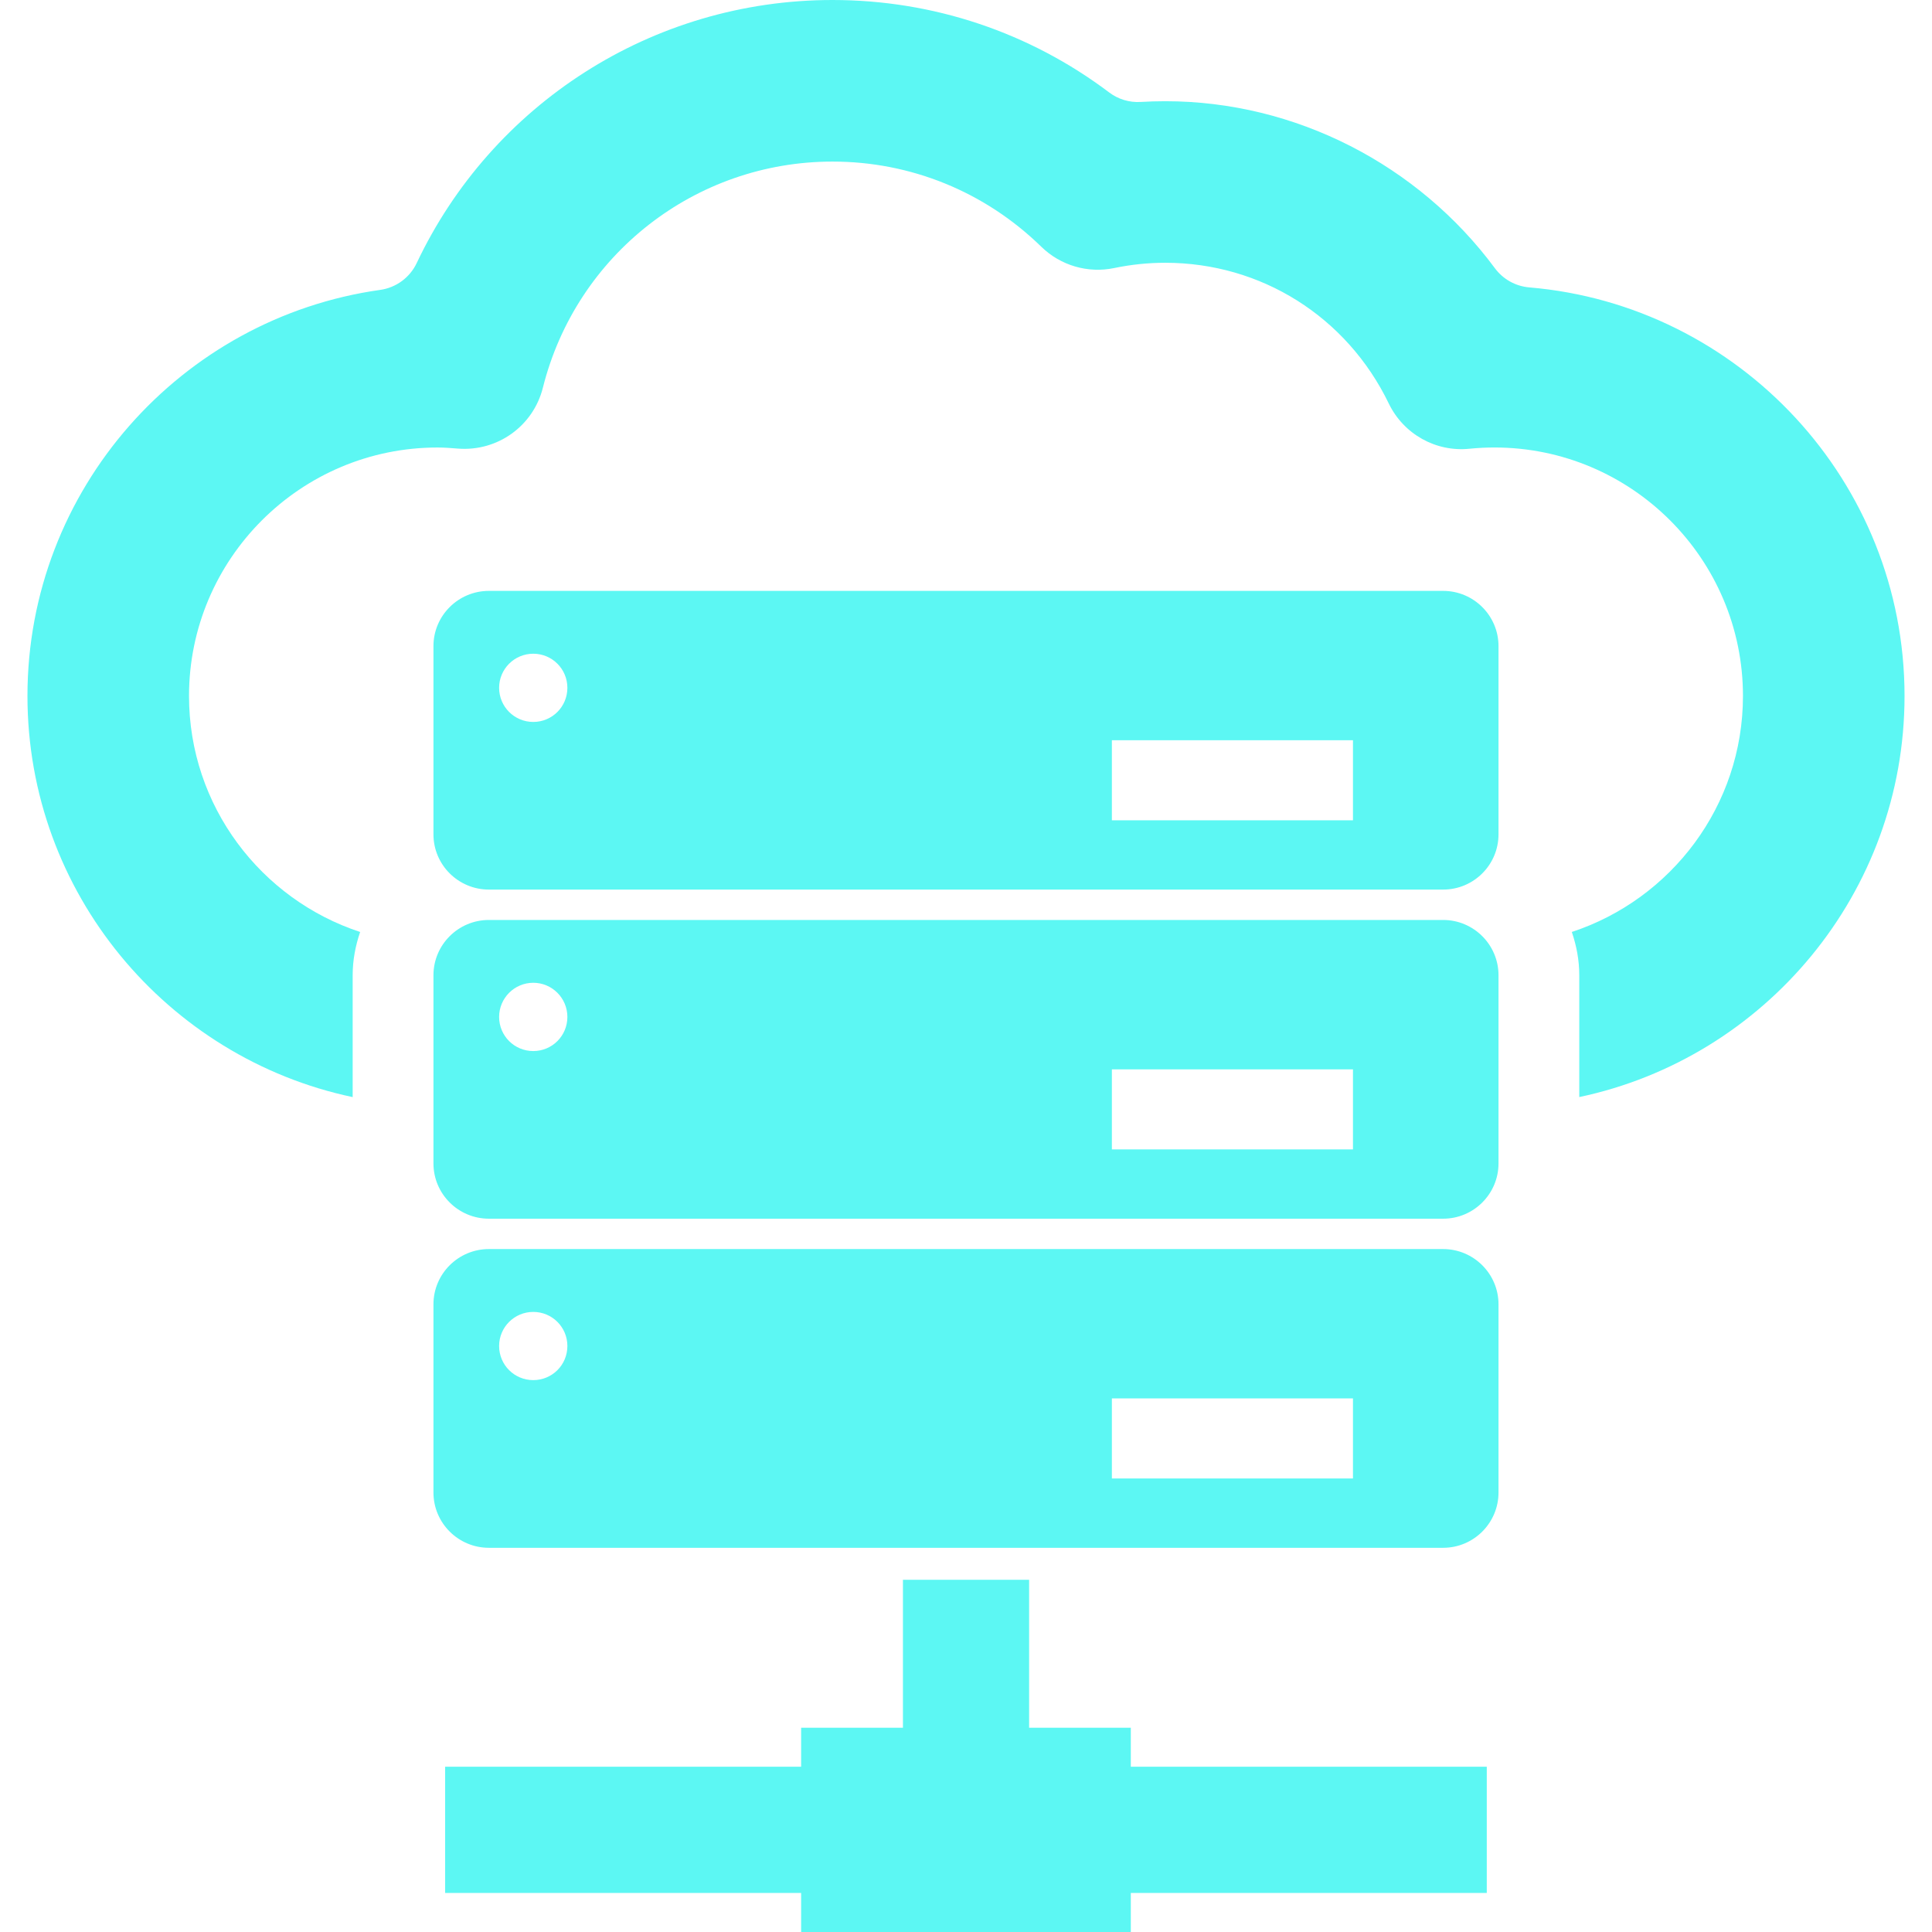
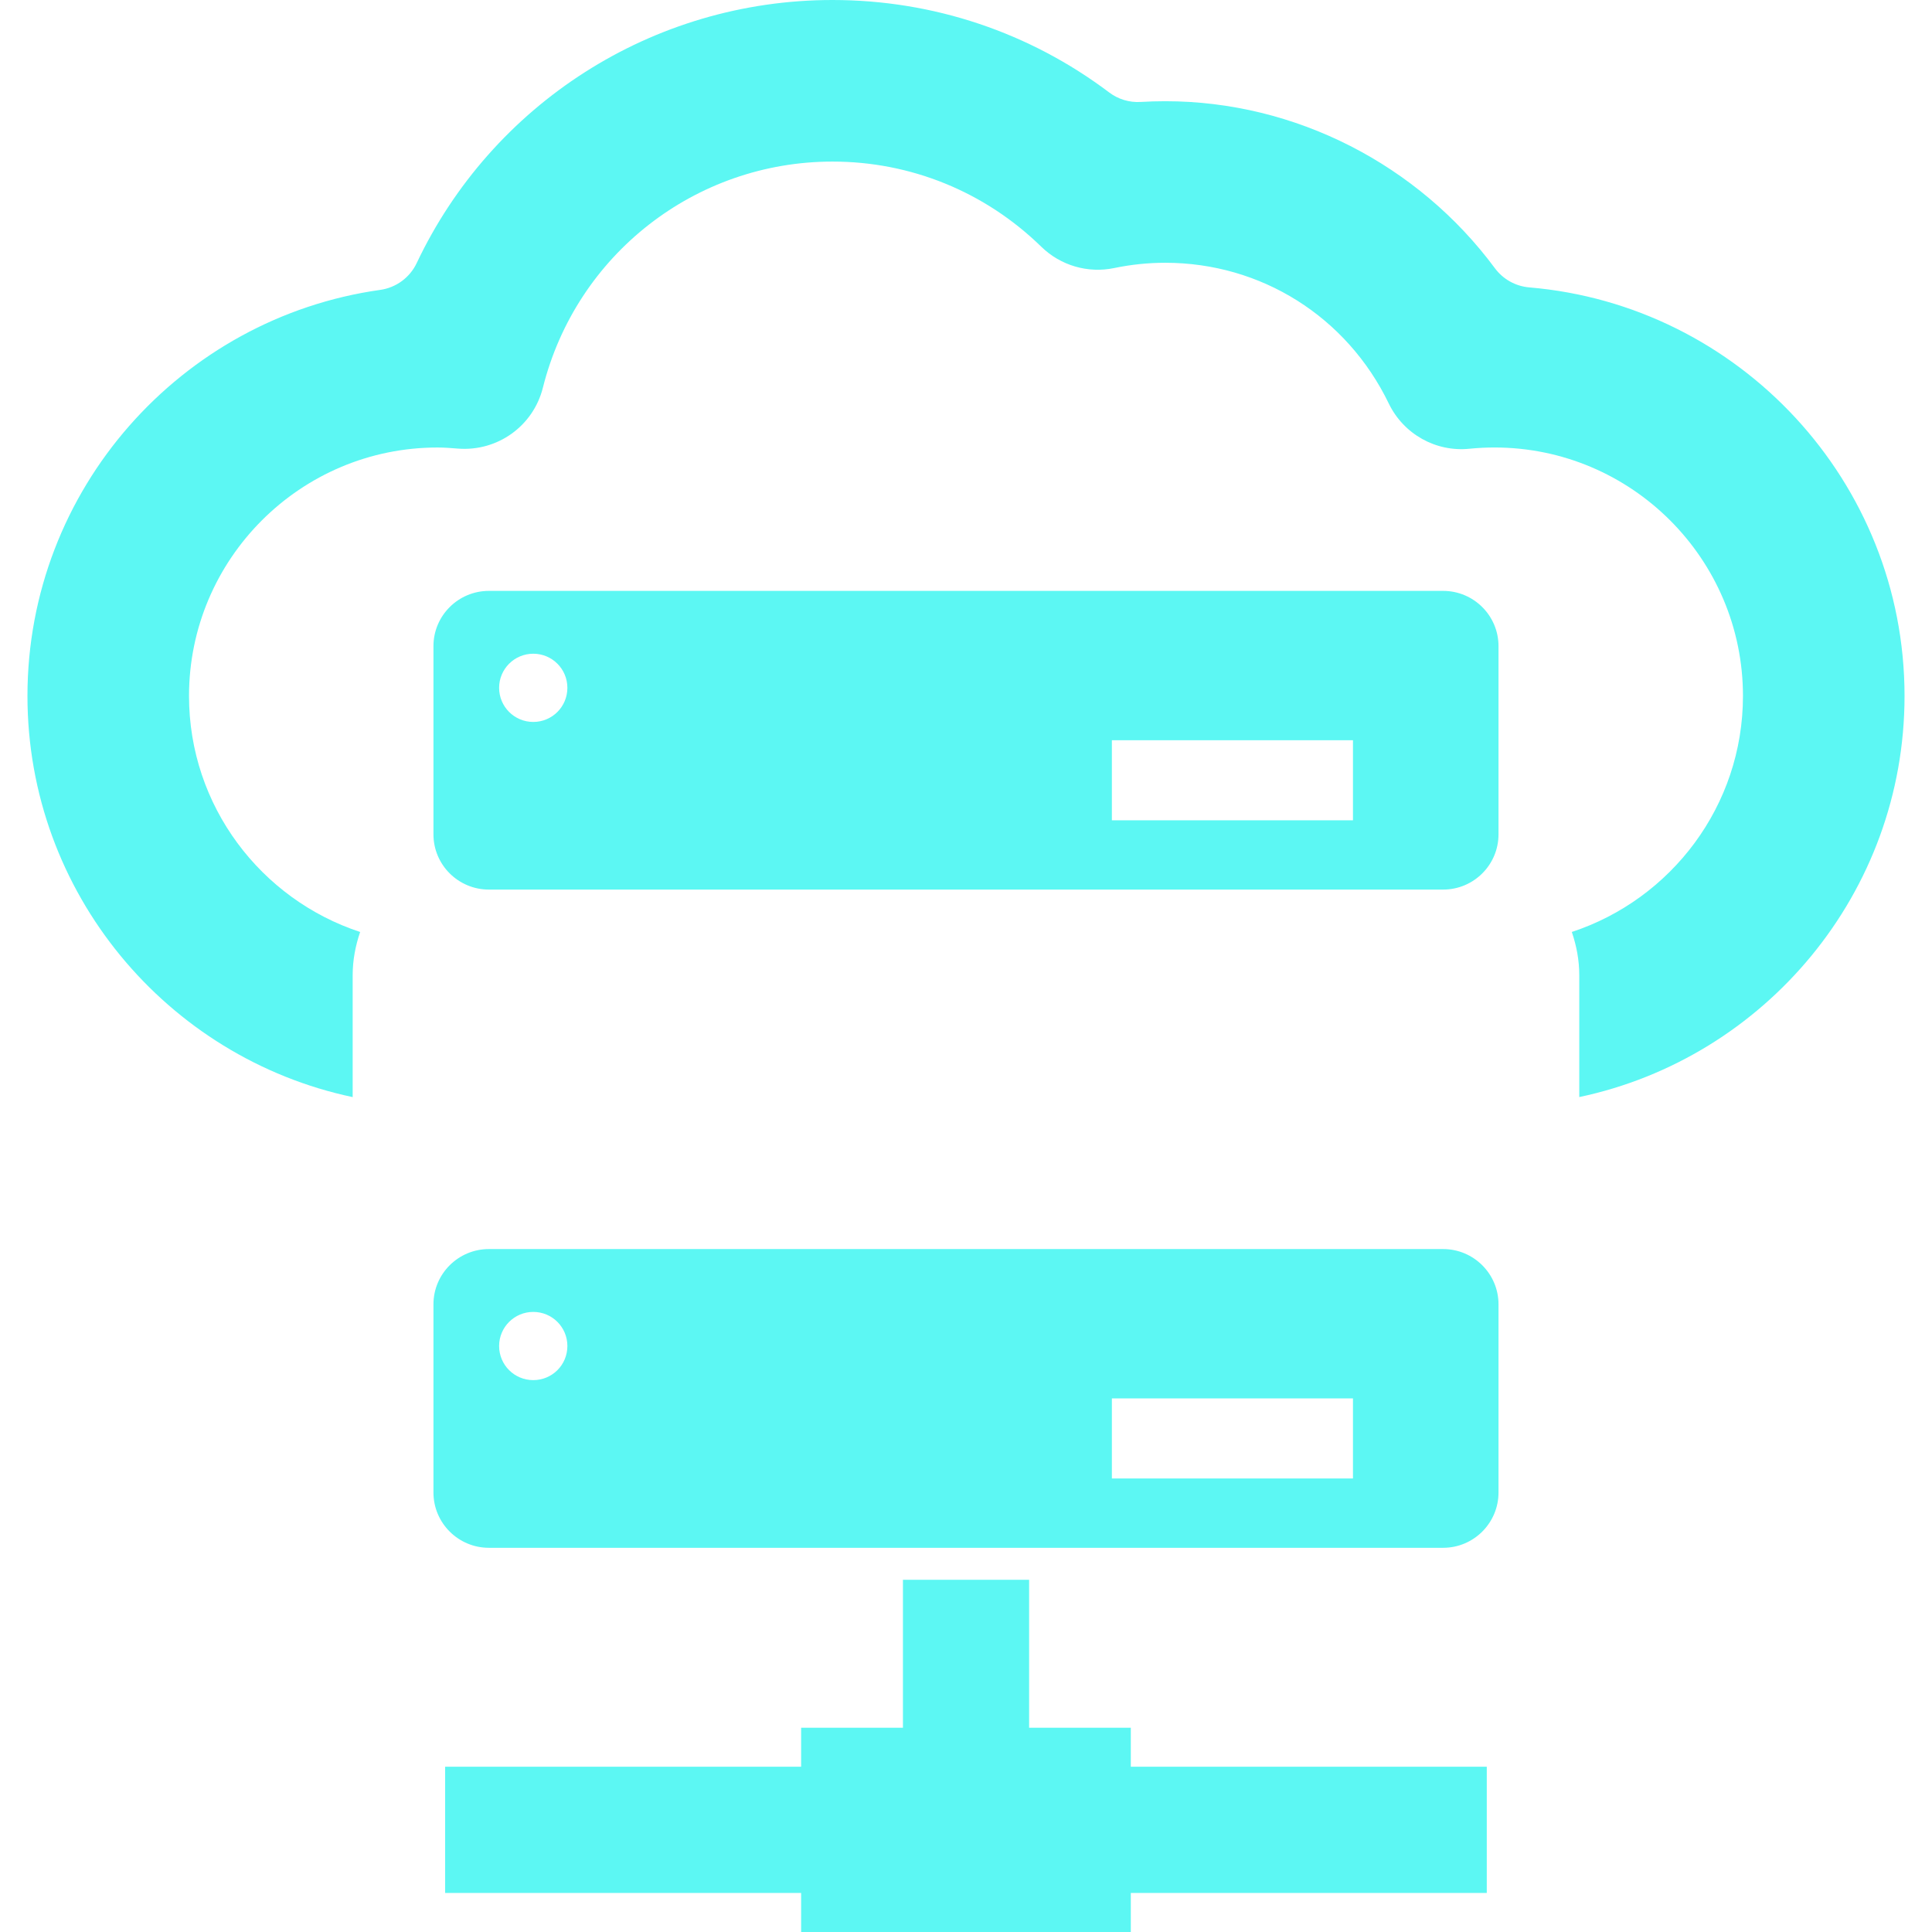
<svg xmlns="http://www.w3.org/2000/svg" fill="#5cf7f3" version="1.1" id="Capa_1" width="800px" height="800px" viewBox="0 0 98.861 98.861" xml:space="preserve">
  <g>
    <g>
      <path d="M73.847,30.236H25.016c-1.562,0-2.836,1.263-2.836,2.828v9.628c0,1.565,1.274,2.828,2.836,2.828h48.831    c1.559,0,2.832-1.263,2.832-2.828v-9.628C76.679,31.499,75.404,30.236,73.847,30.236z M27.287,36.942    c-0.965,0-1.747-0.78-1.747-1.746c0-0.963,0.782-1.745,1.747-1.745c0.967,0,1.746,0.782,1.746,1.745    C29.033,36.163,28.254,36.942,27.287,36.942z M69.231,41.976H56.895v-4.097h12.337V41.976z" fill="#5cf7f3" />
-       <path d="M73.847,47.075H25.016c-1.562,0-2.836,1.265-2.836,2.83v9.627c0,1.563,1.274,2.829,2.836,2.829h48.831    c1.559,0,2.832-1.266,2.832-2.829v-9.627C76.679,48.34,75.404,47.075,73.847,47.075z M27.287,53.783    c-0.965,0-1.747-0.777-1.747-1.746c0-0.962,0.782-1.748,1.747-1.748c0.967,0,1.746,0.785,1.746,1.748    C29.033,53.005,28.254,53.783,27.287,53.783z M69.231,58.816H56.895v-4.098h12.337V58.816z" fill="#5cf7f3" />
      <path d="M73.847,63.915H25.016c-1.562,0-2.836,1.265-2.836,2.829v9.627c0,1.564,1.274,2.83,2.836,2.83h48.831    c1.559,0,2.832-1.266,2.832-2.83v-9.627C76.679,65.18,75.404,63.915,73.847,63.915z M27.287,70.621    c-0.965,0-1.747-0.775-1.747-1.746c0-0.964,0.782-1.744,1.747-1.744c0.967,0,1.746,0.779,1.746,1.744    C29.033,69.846,28.254,70.621,27.287,70.621z M69.231,75.654H56.895v-4.098h12.337V75.654z" fill="#5cf7f3" />
      <polygon points="57.864,88.409 52.66,88.409 52.66,80.838 46.204,80.838 46.204,88.409 40.994,88.409 40.994,90.404     22.778,90.404 22.778,96.863 40.994,96.863 40.994,98.861 57.864,98.861 57.864,96.863 76.079,96.863 76.079,90.404     57.864,90.404   " fill="#5cf7f3" />
      <path d="M78.253,14.706c-0.699-0.059-1.341-0.416-1.757-0.979C72.581,8.44,66.304,5.179,59.624,5.179    c-0.418,0-0.837,0.013-1.256,0.038c-0.58,0.035-1.15-0.138-1.613-0.488C52.688,1.662,47.76,0,42.602,0    C33.36,0,25.157,5.354,21.323,13.461c-0.352,0.743-1.054,1.259-1.868,1.373C9.269,16.267,1.405,25.039,1.405,35.613    c0,10.081,7.147,18.519,16.641,20.526v-6.234c0-0.777,0.144-1.518,0.383-2.215c-5.077-1.669-8.757-6.448-8.757-12.076    c0-7.011,5.704-12.715,12.716-12.715c0.354,0,0.702,0.028,1.049,0.056c2.021,0.157,3.849-1.154,4.342-3.114    c1.709-6.814,7.806-11.573,14.822-11.573c4.01,0,7.805,1.548,10.685,4.36c0.984,0.96,2.383,1.369,3.729,1.088    c0.859-0.179,1.736-0.27,2.609-0.27c4.909,0,9.293,2.76,11.44,7.202c0.755,1.562,2.405,2.492,4.132,2.314    c0.43-0.043,0.859-0.064,1.275-0.064c7.012,0,12.717,5.704,12.717,12.715c0,5.629-3.682,10.407-8.758,12.076    c0.238,0.698,0.382,1.438,0.382,2.215v6.233c9.493-2.006,16.644-10.443,16.644-20.525C97.455,24.643,88.991,15.612,78.253,14.706z    " fill="#5cf7f3" />
    </g>
  </g>
</svg>